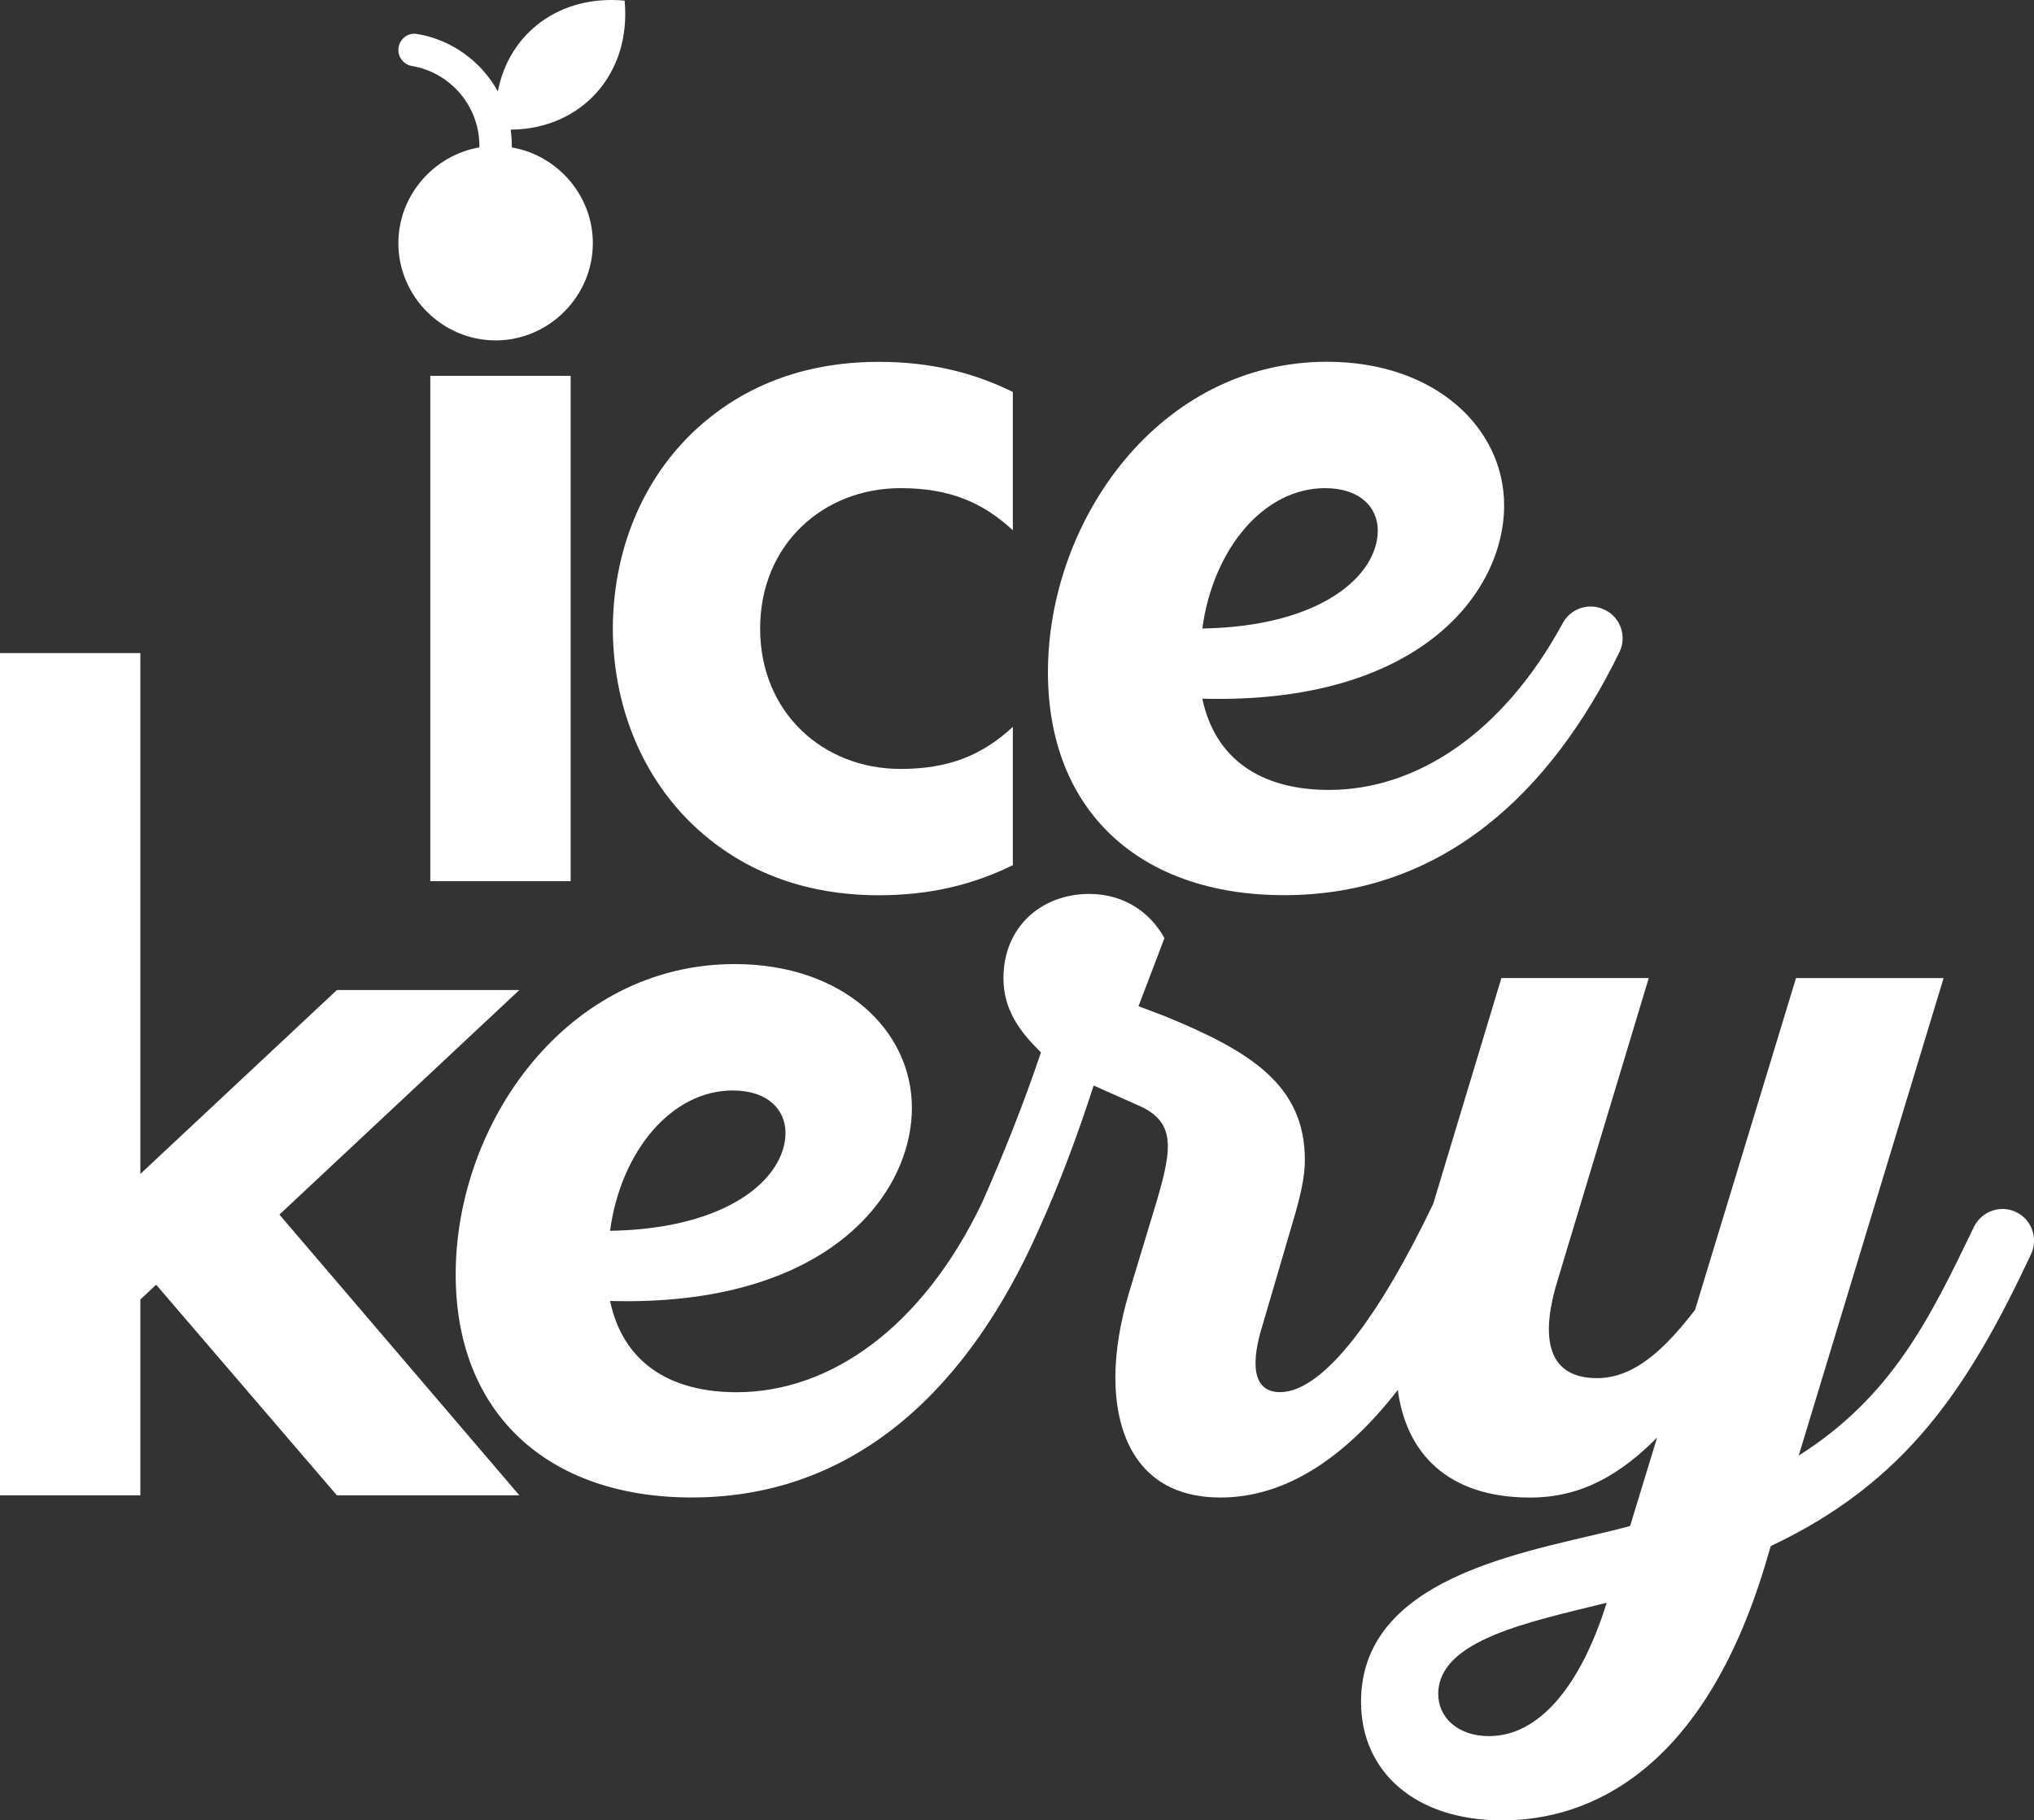
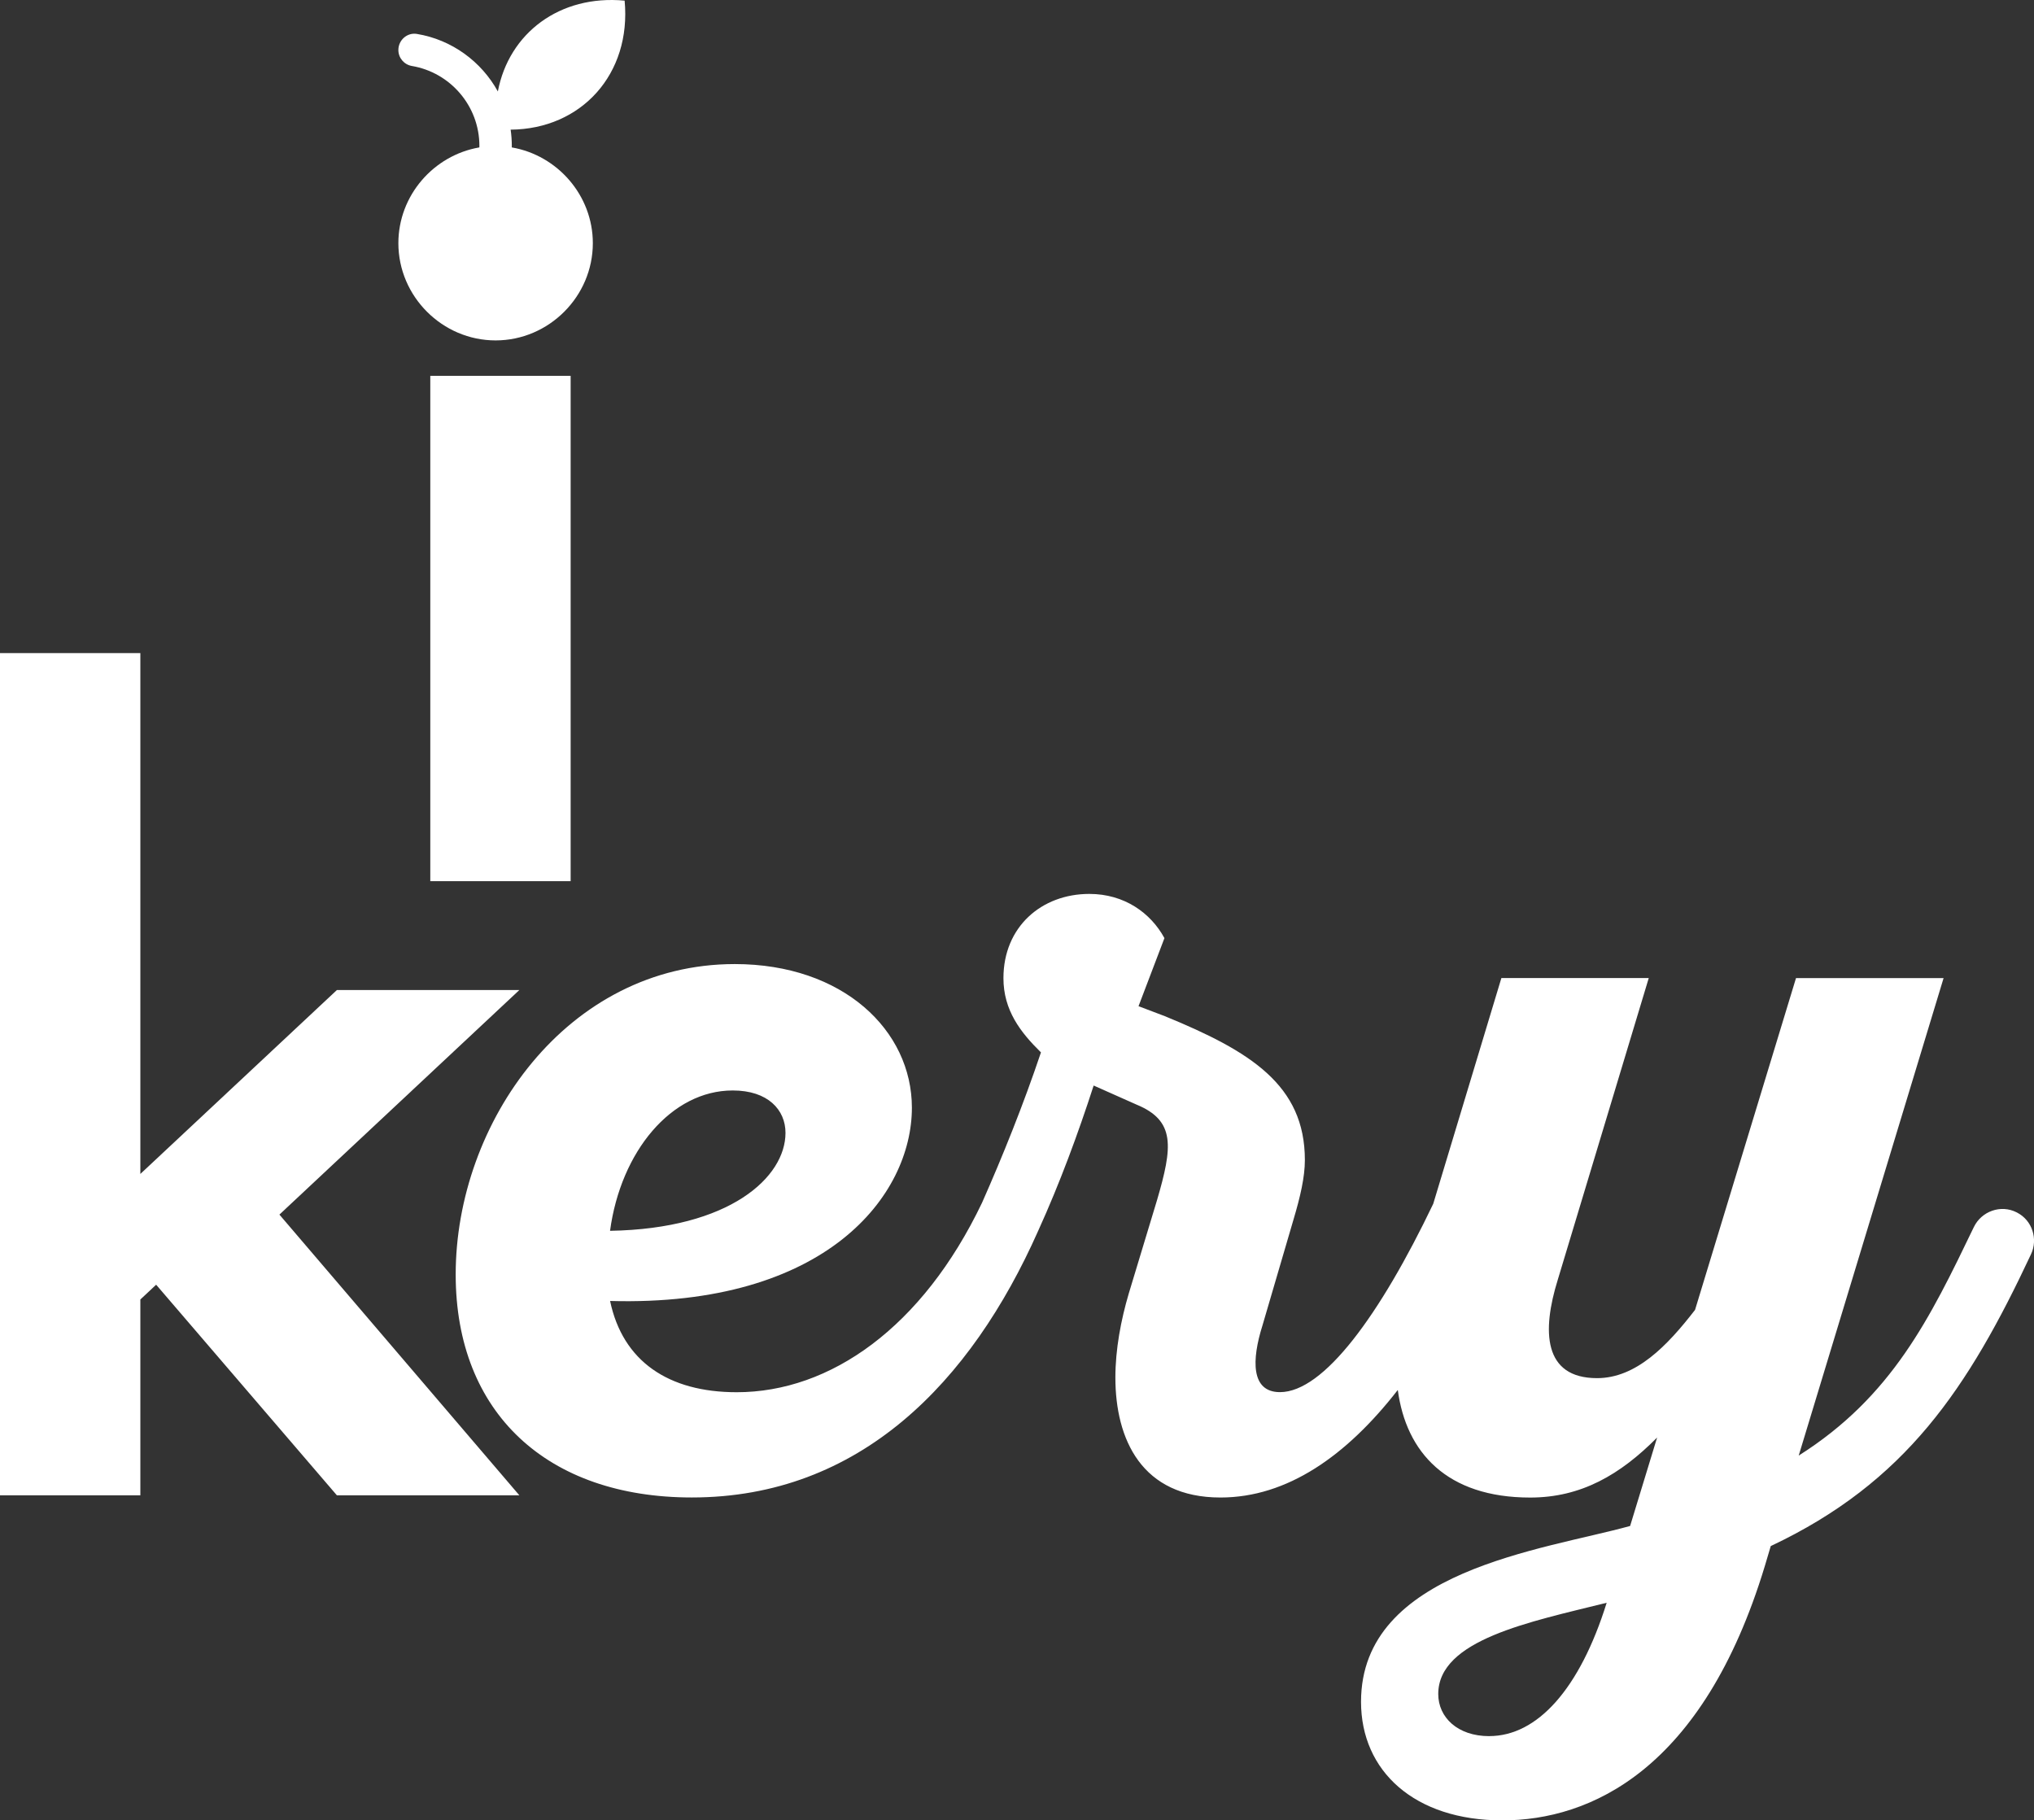
<svg xmlns="http://www.w3.org/2000/svg" id="Layer_1" data-name="Layer 1" viewBox="0 0 486.79 435.67">
  <rect x="0" y="0" width="486.79" height="435.67" fill="#333333" stroke="none" />
  <defs>
    <style>
      .cls-1 {
        fill: #fff;
        stroke-width: 0px;
      }
    </style>
  </defs>
  <g>
    <polygon class="cls-1" points="124.3 236.94 80.63 236.94 33.59 280.96 33.59 156.31 0 156.31 0 357.88 33.59 357.88 33.59 311 37.37 307.47 80.63 357.88 124.3 357.88 66.87 290.69 124.3 236.94" />
    <path class="cls-1" d="M482.78,290.23s-.1-.05-.15-.08c-3.77-1.93-8.4-.28-10.24,3.53-10.51,21.83-19.59,40.57-41.91,54.68l34.67-114.27h-35.32l-24.16,79.4c-6.69,8.66-14.13,16.34-23.45,16.34-12.9,0-13.22-11.29-9.4-23.56l21.77-72.19h-35.27l-16.31,54.03c-12.78,26.7-26.23,45.07-36.68,45.07-7,0-6.77-7.75-4.2-15.92l7.47-25.49c1.58-5.32,2.69-10.04,2.69-14.13,0-17.96-13.02-26.04-33.51-34.44l-6.3-2.39,6.2-16.29c-3.27-6.01-9.57-10.58-17.98-10.58-11.44,0-20.55,7.89-20.55,20.16,0,7.7,4.08,12.96,8.98,17.77-4.2,12.5-9.2,24.92-14.1,35.98-14.25,29.81-36.3,45.35-58.72,45.35-16.35,0-27.27-7.41-30.3-21.84,51.84,1.44,72.23-25.33,72.23-46.25,0-18.51-16.47-34.38-42.39-34.38-40.17,0-66.79,37.99-66.79,74.29,0,33.18,21.95,53.37,56.51,53.37,40.17,0,66.79-27.53,82.9-63.83,5.14-11.3,9.54-23.22,13.27-34.76l10.27,4.57c9.34,3.85,8.64,10.1,4.9,22.85l-6.77,22.37c-1.88,6.35-3.2,13.39-3.2,20.08,0,14.83,6.31,28.73,25.15,28.73,15.96,0,30.16-9.95,42.44-25.74,1.99,14.93,11.71,25.75,31.69,25.75,12.18,0,21.54-5.46,30.37-14.36l-6.46,21.16c-20.78,5.77-64.4,10.58-64.4,42.08,0,16.59,12.77,28.38,33.8,28.38s48.02-12.02,62.83-60.84l1.43-4.81c32.31-15.24,47.22-37.73,62.28-69.83,1.72-3.66.3-8.09-3.29-9.96ZM175.37,260.98c8.41,0,12.62,4.63,12.62,10.15,0,10.58-13.27,22.96-41.99,23.44,2.57-18.99,14.66-33.59,29.37-33.59ZM356.42,415.51c-7.64,0-12.21-4.55-12.21-10.08,0-12.99,21.92-17.27,40.31-21.84-6.45,20.68-16.63,31.91-28.1,31.91Z" />
  </g>
  <g>
-     <path class="cls-1" d="M384.28,146.06c3.63,1.86,5.08,6.35,3.29,10.02-16.32,33.46-42.22,58.16-80.26,58.16-34.56,0-56.51-20.19-56.51-53.37,0-36.3,26.62-74.29,66.79-74.29,25.92,0,42.39,15.87,42.39,34.38,0,20.92-20.38,47.69-72.23,46.25,3.04,14.42,13.96,21.84,30.3,21.84,21.01,0,41.71-13.66,55.96-39.92,1.94-3.58,6.4-5.01,10.04-3.18.08.04.16.08.24.12ZM287.75,150.42c28.72-.48,41.99-12.86,41.99-23.44,0-5.53-4.22-10.15-12.62-10.15-14.71,0-26.8,14.6-29.37,33.59Z" />
    <rect class="cls-1" x="102.98" y="89.95" width="33.59" height="120.94" />
-     <path class="cls-1" d="M181.92,150.42c0-20.13,15.12-33.59,33.6-33.59,11.76,0,19.72,3.43,26.88,10.08v-33.11c-9.63-4.71-19.81-7.2-32.19-7.2-11.56,0-28.34,2.49-42.92,15.51-12.03,10.73-20.51,27.47-20.63,48.32.11,20.85,8.6,37.59,20.63,48.32,14.58,13.02,31.37,15.51,42.92,15.51,12.38,0,22.56-2.49,32.19-7.2v-33.11c-7.15,6.65-15.12,10.08-26.88,10.08-18.48,0-33.6-13.46-33.6-33.59h0Z" />
    <path class="cls-1" d="M122.48,35.26c0-.12.01-.23.01-.35,0-1.32-.1-2.61-.28-3.88,16.94-.13,28.93-13.32,27.28-30.88-15.57-1.46-27.7,7.81-30.34,21.74-3.94-7.17-11.02-12.39-19.37-13.77-2.34-.39-4.44,1.48-4.44,3.85,0,1.89,1.37,3.5,3.23,3.82,9.16,1.54,16.16,9.53,16.16,19.13,0,.12-.01.24-.01.36-10.93,1.88-19.38,11.49-19.38,22.92,0,12.75,10.52,23.27,23.27,23.27s23.27-10.52,23.27-23.27c0-11.44-8.47-21.05-19.41-22.92Z" />
  </g>
</svg>